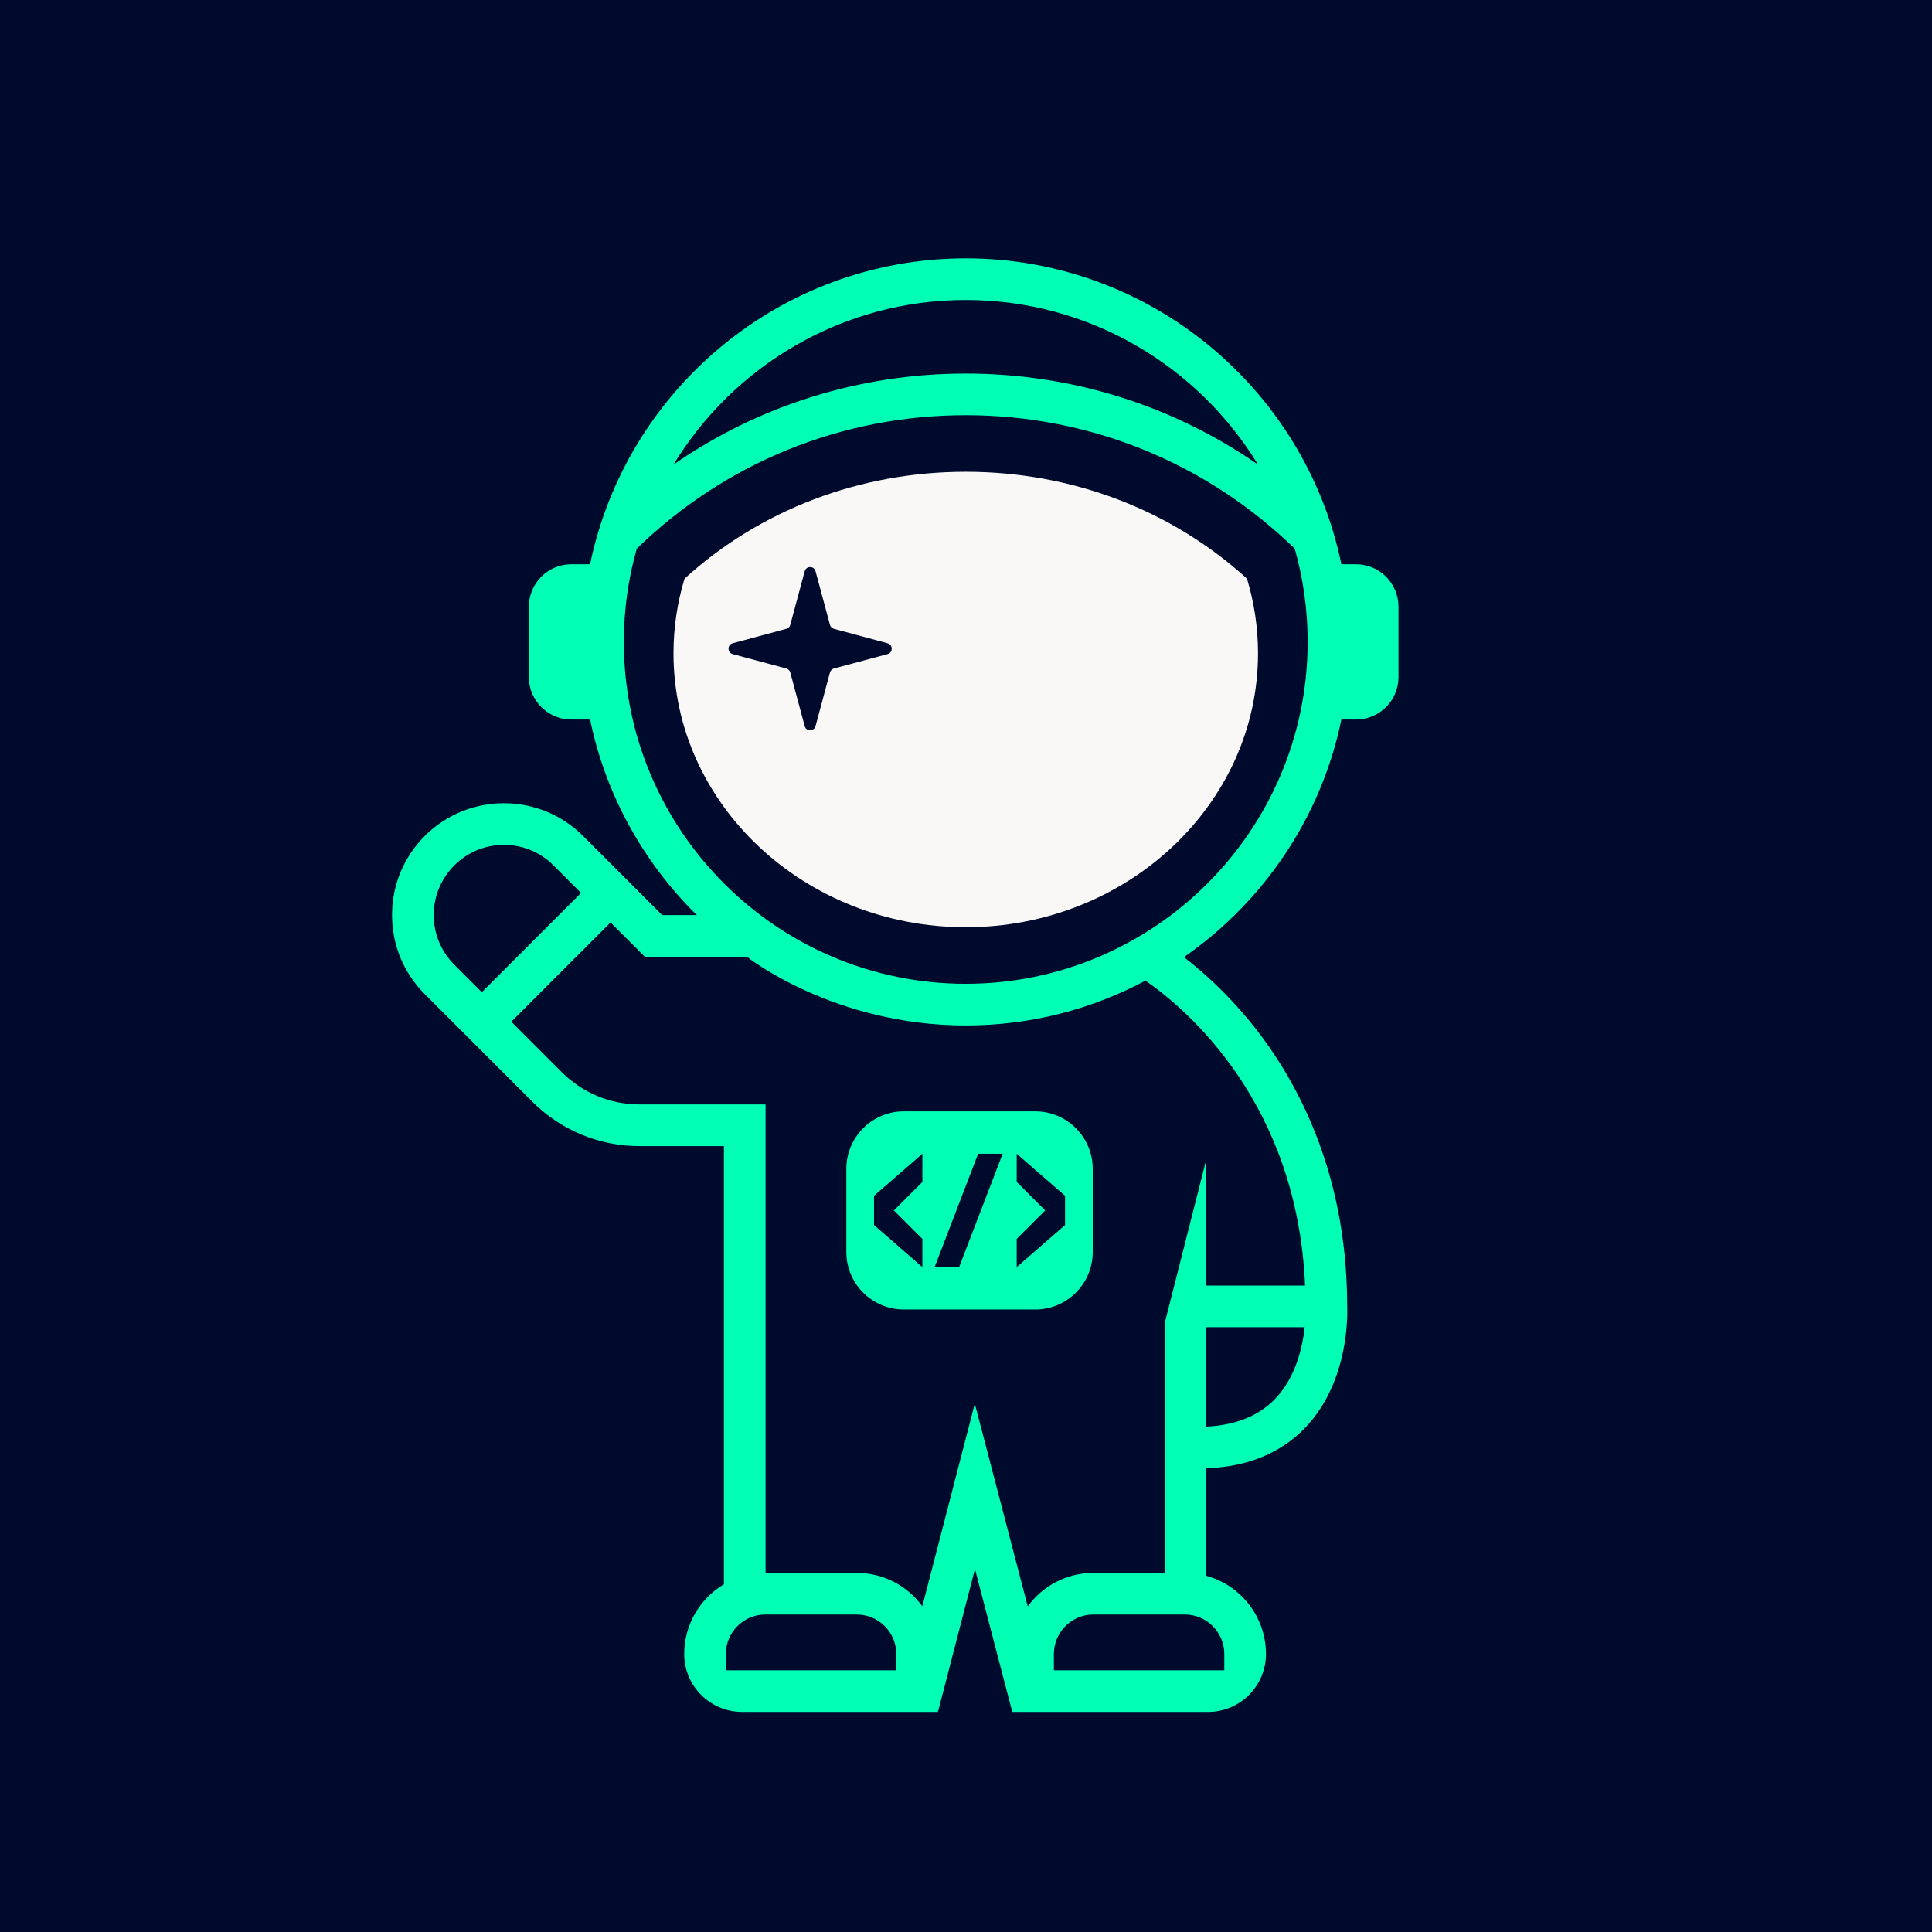
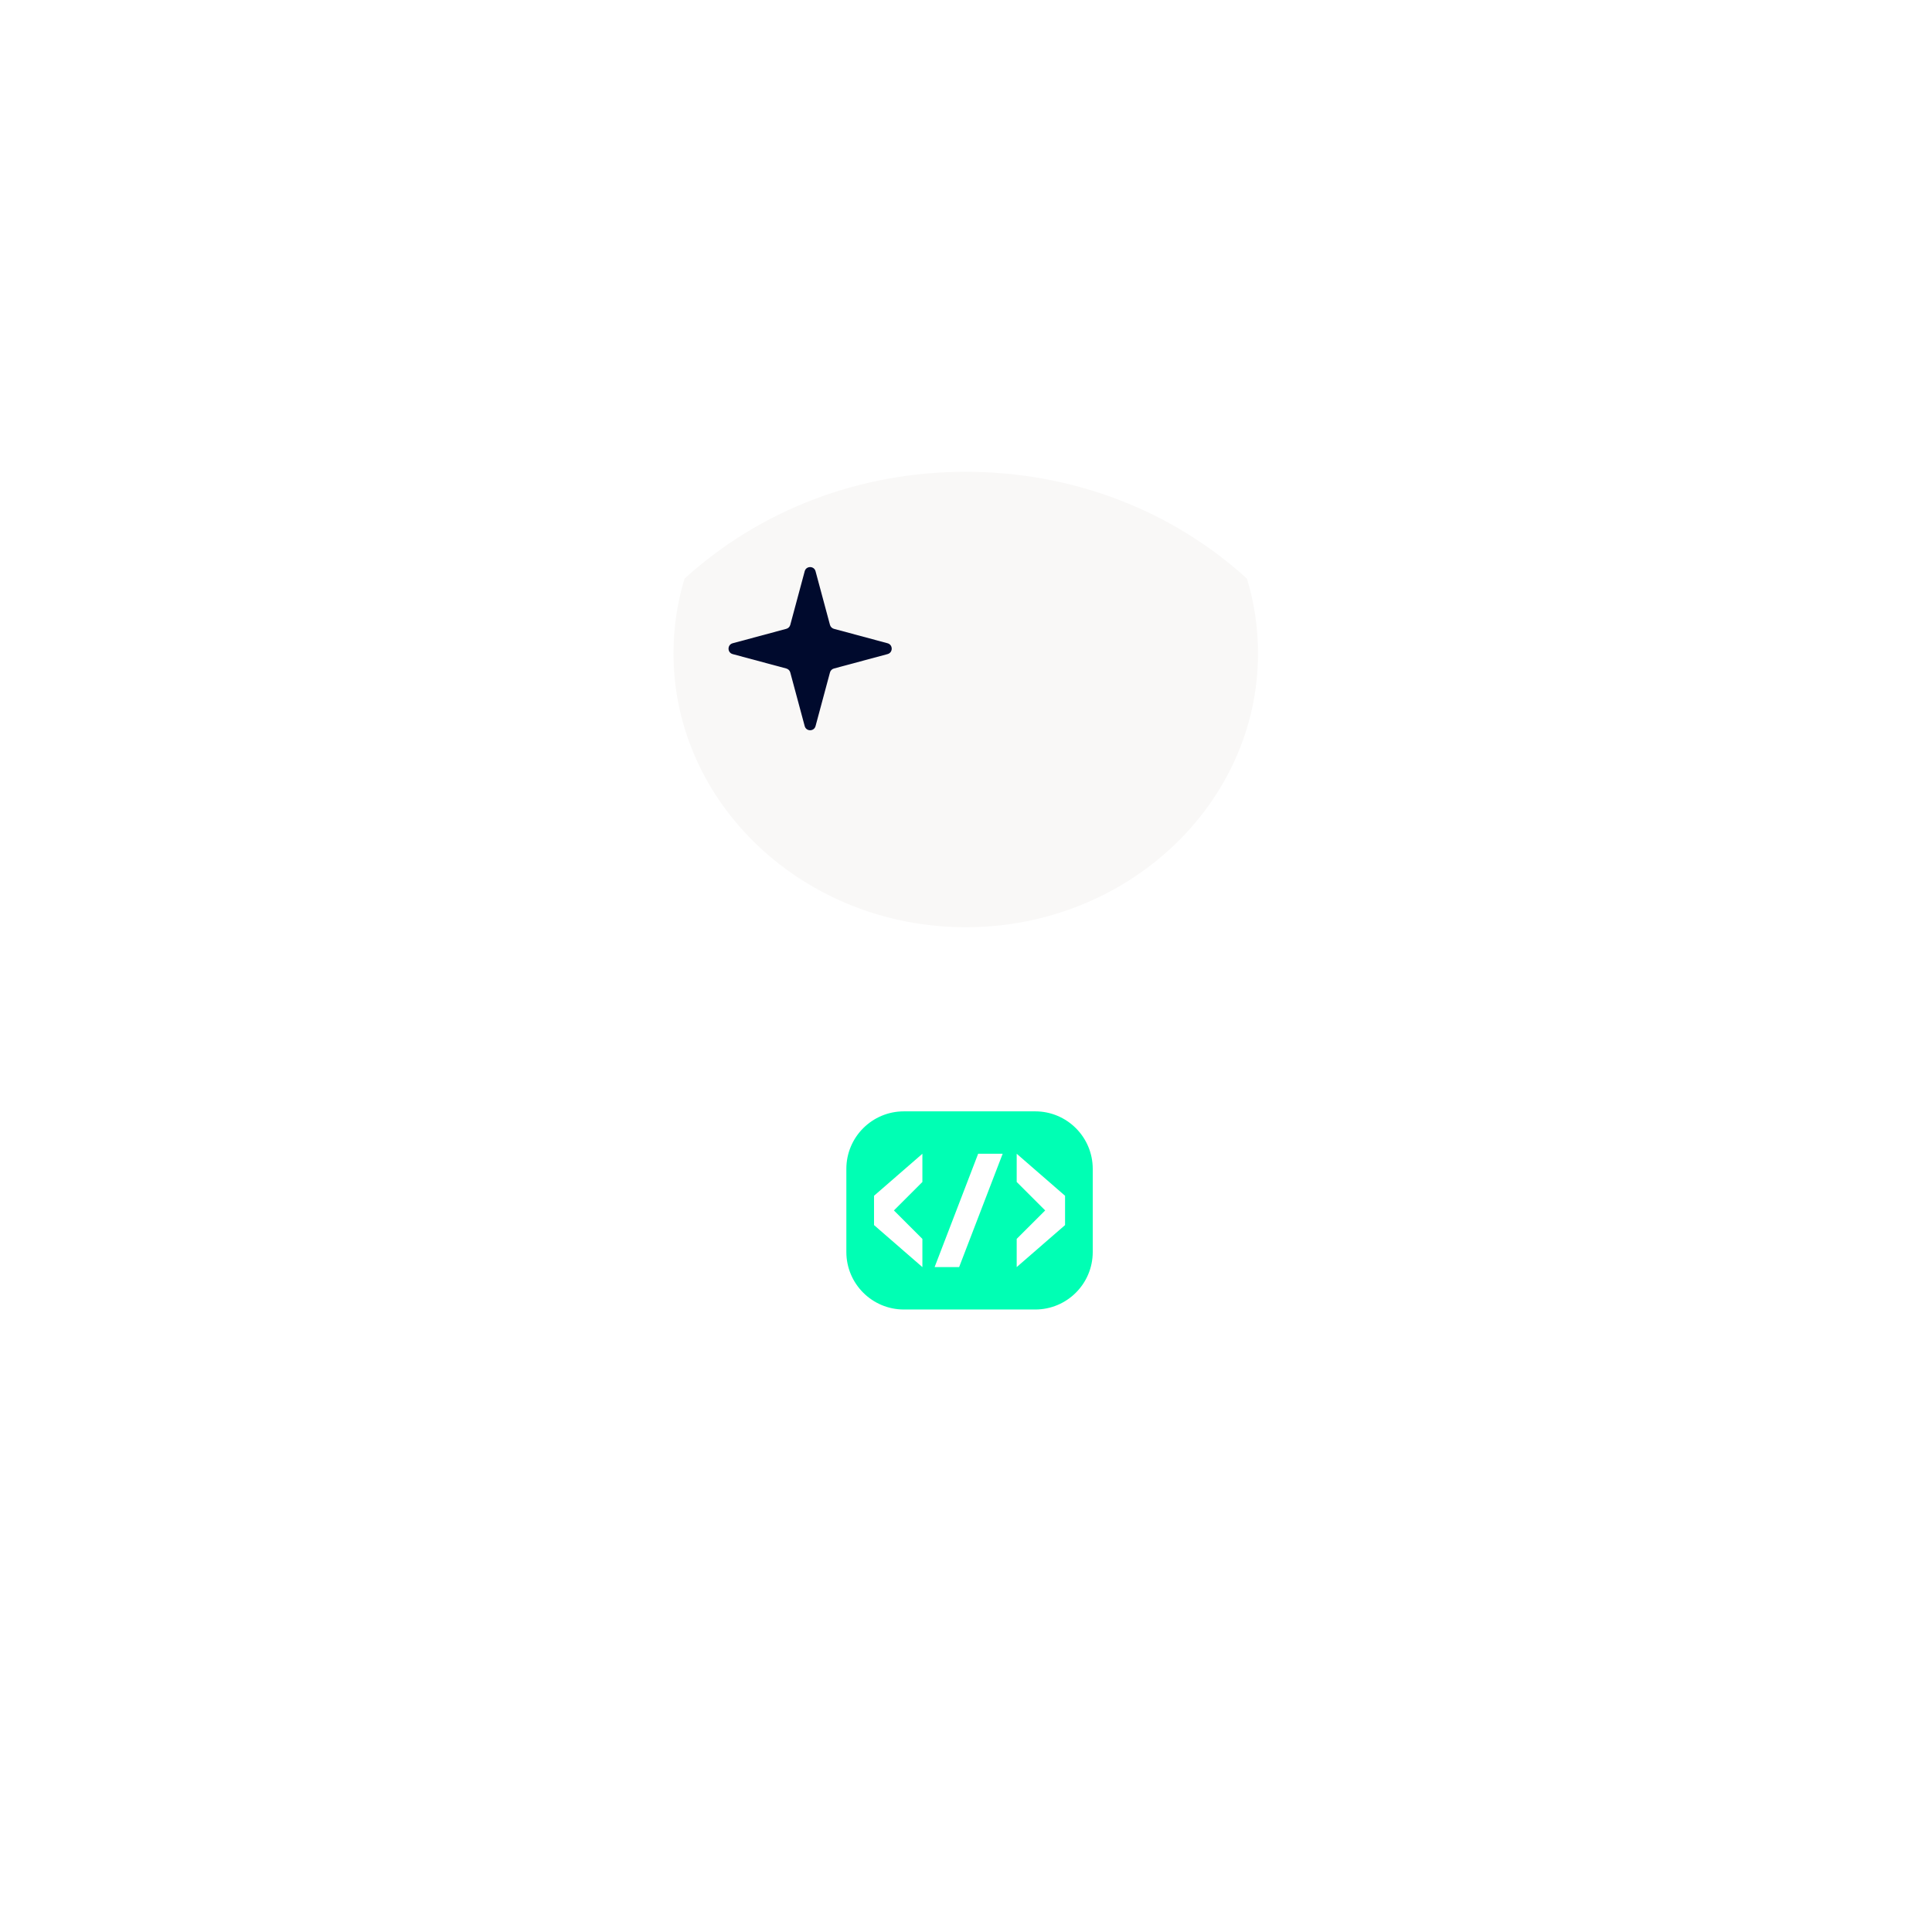
<svg xmlns="http://www.w3.org/2000/svg" id="Layer_1" viewBox="0 0 2267.72 2267.72">
  <defs>
    <style>.cls-1{fill:#00ffb4;}.cls-2{fill:#f9f8f7;}.cls-3{fill:#000a2d;}</style>
  </defs>
-   <rect class="cls-3" x="-117.43" y="-98.91" width="7733.32" height="2847.99" />
-   <path class="cls-1" d="M1591.59,662.29h-17.11c-42.25-204.7-223.9-359.06-440.93-359.06-217.02,0-398.67,154.36-440.92,359.06h-21.98c-27.57,0-49.91,22.35-49.91,49.91v82.46c0,27.57,22.35,49.91,49.91,49.91h21.98c18.33,88.83,62.94,168.14,125.28,229.51h-40.71l-92.87-92.87c-51.2-51.2-134.5-51.2-185.7,0-24.8,24.8-38.46,57.78-38.46,92.85s13.66,68.05,38.46,92.85l126.11,126.11c33.7,33.7,78.51,52.26,126.17,52.26h98.8v514.31c-27.88,16.63-46.6,47.07-46.6,81.83,0,37.53,30.43,67.96,67.96,67.96h229.85v-1.54l.4.1,43.07-166.25,43.41,166.3.33-.09v1.48h229.85c37.53,0,67.96-30.43,67.96-67.96,0-43.79-29.73-80.75-70.06-91.81v-126.14c48.96-1.79,88.34-18.15,117.11-48.72,50.63-53.79,48.74-132.37,48.3-141.97-.16-161.82-62.88-271.69-115.51-335.39-27.33-33.09-54.68-57.39-76.1-73.93,93.3-64.78,161.06-163.87,184.8-278.88h17.11c27.57,0,49.91-22.35,49.91-49.91v-82.46c0-27.57-22.35-49.91-49.91-49.91ZM1133.56,352.1c145.16,0,272.57,77.47,343.05,193.23-100.08-69.43-218.74-106.85-343.05-106.85s-242.98,37.41-343.04,106.84c70.48-115.76,197.89-193.22,343.04-193.22ZM509.1,1074.06c0-22,8.57-42.69,24.13-58.25,15.56-15.56,36.25-24.13,58.25-24.13s42.69,8.57,58.25,24.13l32.32,32.32-116.5,116.5-32.32-32.32c-15.56-15.56-24.13-36.25-24.13-58.25ZM1052.04,1960.5h-200.06v-19.08c0-25.55,20.79-46.34,46.34-46.34h107.38c25.55,0,46.34,20.78,46.34,46.34v19.08ZM1437.06,1941.42v19.08h-200.05v-19.08c0-25.55,20.78-46.34,46.33-46.34h107.38c25.55,0,46.34,20.79,46.34,46.34ZM1497.39,1641.24c-19.28,20.48-46.69,31.64-81.52,33.28v-116.69h115.54c-2.45,22.86-10.19,58.09-34.02,83.41ZM1133.55,1203.63c76.2,0,148.02-19.05,211-52.61,49.24,34.19,178.1,143.7,187.32,357.94h-116v-147.91l-48.88,192.38v292.78h-83.66c-31.62,0-59.68,15.51-77,39.31l-62.14-238.02-61.61,237.86c-17.34-23.71-45.34-39.14-76.89-39.14h-107.11v-549.86h-147.68c-34.59,0-67.11-13.47-91.57-37.93l-59.19-59.19,116.5-116.5,40.28,40.28h119.8s101.27,80.62,256.82,80.62ZM1133.55,1154.75c-221.29,0-401.32-180.04-401.32-401.33,0-37.94,5.29-74.66,15.18-109.47,104.03-101.02,240.81-156.59,386.15-156.59,145.26,0,282.12,55.58,386.15,156.59,9.88,34.81,15.18,71.53,15.18,109.47,0,221.29-180.03,401.32-401.33,401.32Z" />
-   <path class="cls-2" d="M1133.56,553.76c-124.23,0-241.15,44.51-330.07,125.43-8.45,27.89-12.97,57.3-12.97,87.69,0,177.26,153.89,321.47,343.05,321.47s343.05-144.21,343.05-321.47c0-30.39-4.53-59.8-12.97-87.69-88.93-80.91-205.91-125.43-330.07-125.43Z" />
+   <path class="cls-2" d="M1133.56,553.76c-124.23,0-241.15,44.51-330.07,125.43-8.45,27.89-12.97,57.3-12.97,87.69,0,177.26,153.89,321.47,343.05,321.47s343.05-144.21,343.05-321.47c0-30.39-4.53-59.8-12.97-87.69-88.93-80.91-205.91-125.43-330.07-125.43" />
  <path class="cls-3" d="M1041.78,767.76l-62.94,16.92c-2.27.61-4.04,2.38-4.65,4.65l-16.93,62.94c-1.75,6.51-10.98,6.51-12.73,0l-16.93-62.94c-.61-2.27-2.38-4.04-4.65-4.65l-62.94-16.92c-6.51-1.75-6.51-10.98,0-12.73l62.94-16.93c2.27-.61,4.04-2.38,4.65-4.65l16.93-62.94c1.75-6.51,10.98-6.51,12.73,0l16.93,62.94c.61,2.27,2.38,4.04,4.65,4.65l62.94,16.93c6.51,1.75,6.51,10.98,0,12.73Z" />
  <path class="cls-1" d="M1215.11,1304.47h-154.18c-37.29,0-67.51,30.23-67.51,67.51v97.56c0,37.29,30.23,67.51,67.51,67.51h154.18c37.29,0,67.51-30.23,67.51-67.51v-97.56c0-37.29-30.23-67.51-67.51-67.51ZM1082.67,1487.28l-56.76-49.32v-1.28h0s0-33.11,0-33.11l56.76-49.32v33.11s-33.44,33.41-33.44,33.41l33.44,33.41v33.11ZM1125.79,1487.28h-28.77l51.11-133.03h28.77s-51.11,133.03-51.11,133.03ZM1250.13,1436.68h0v1.28l-56.76,49.32v-33.11l33.44-33.41-33.44-33.41v-33.11l56.76,49.32v33.11Z" />
</svg>